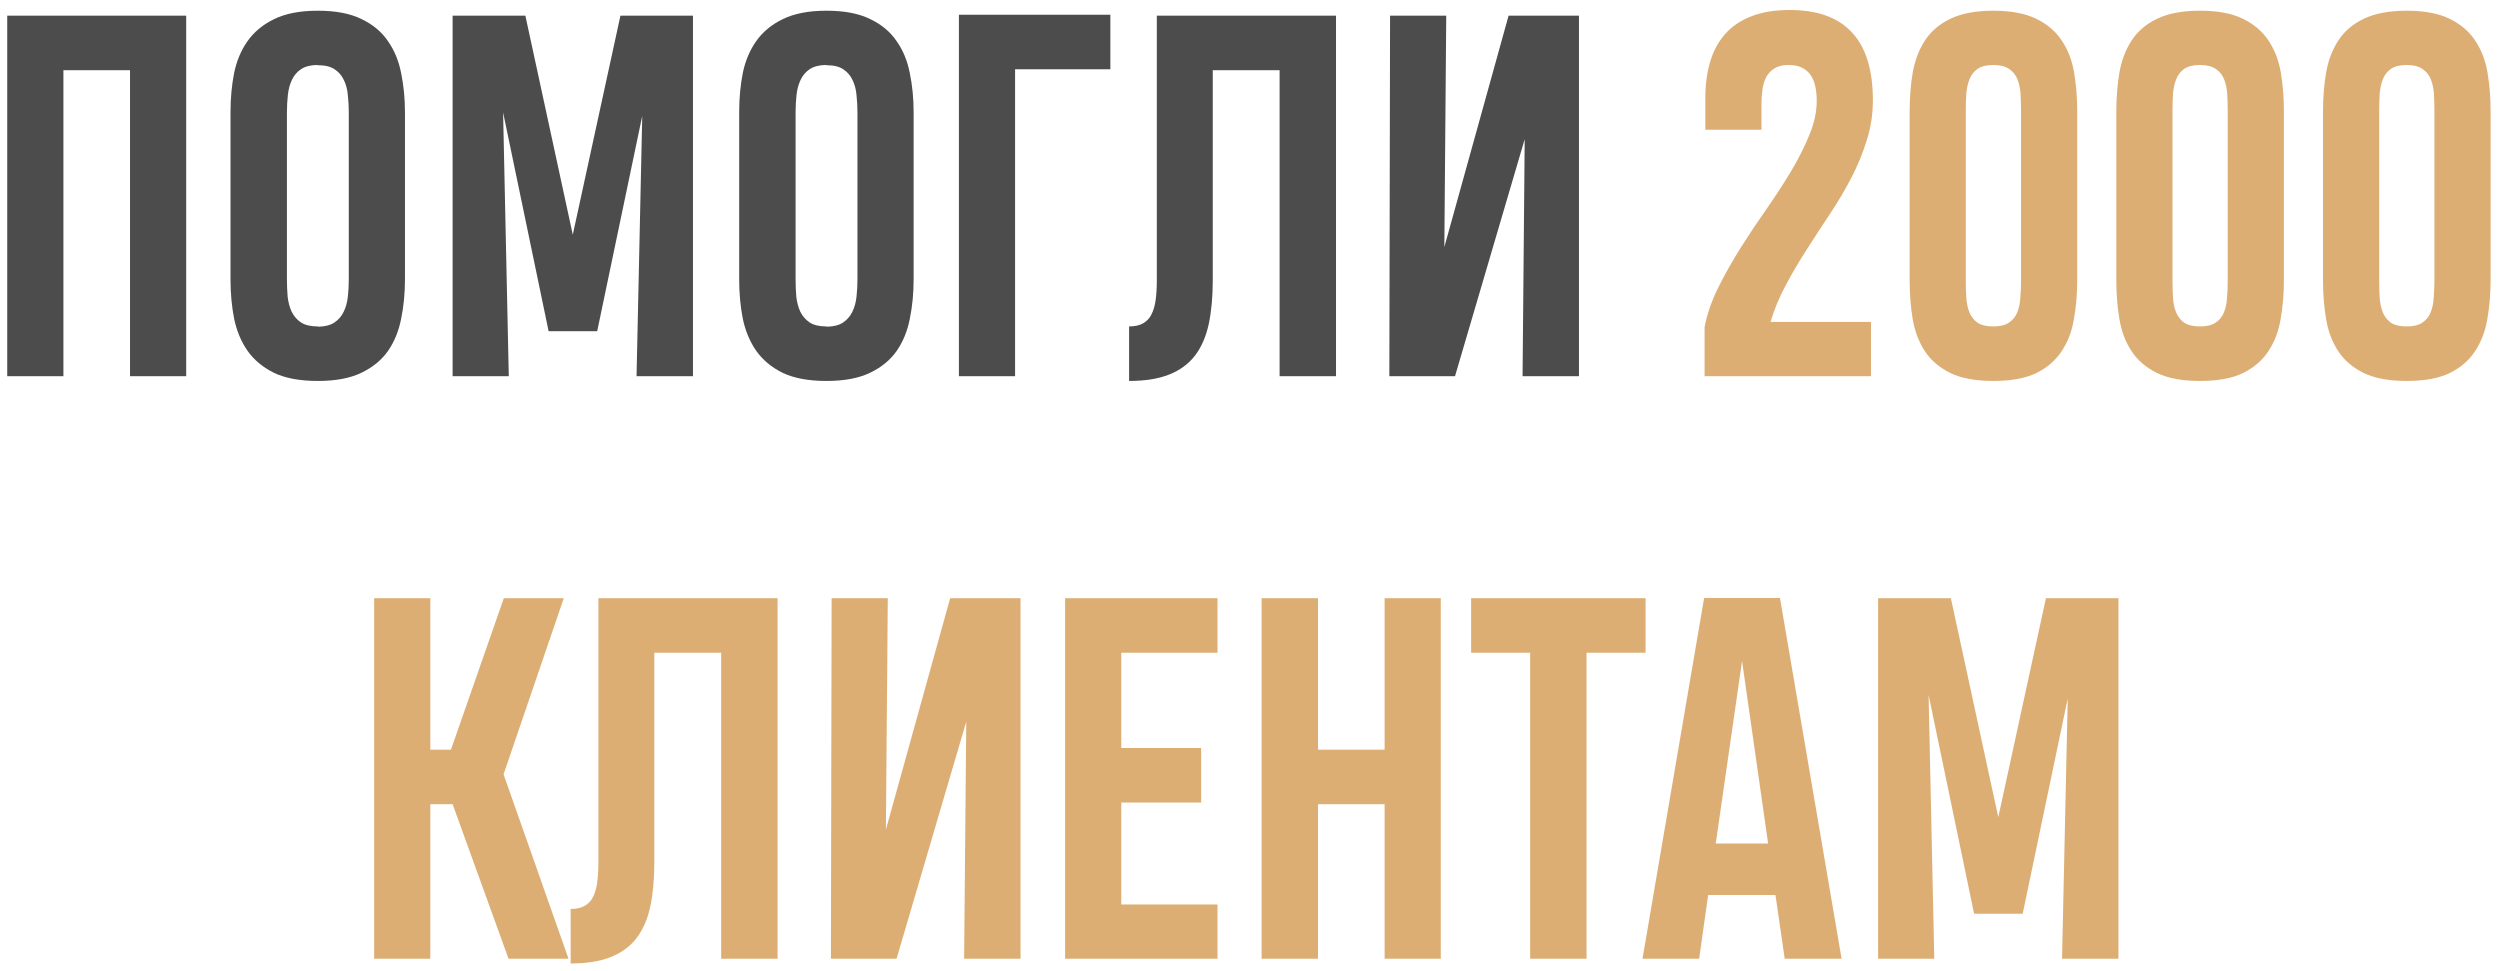
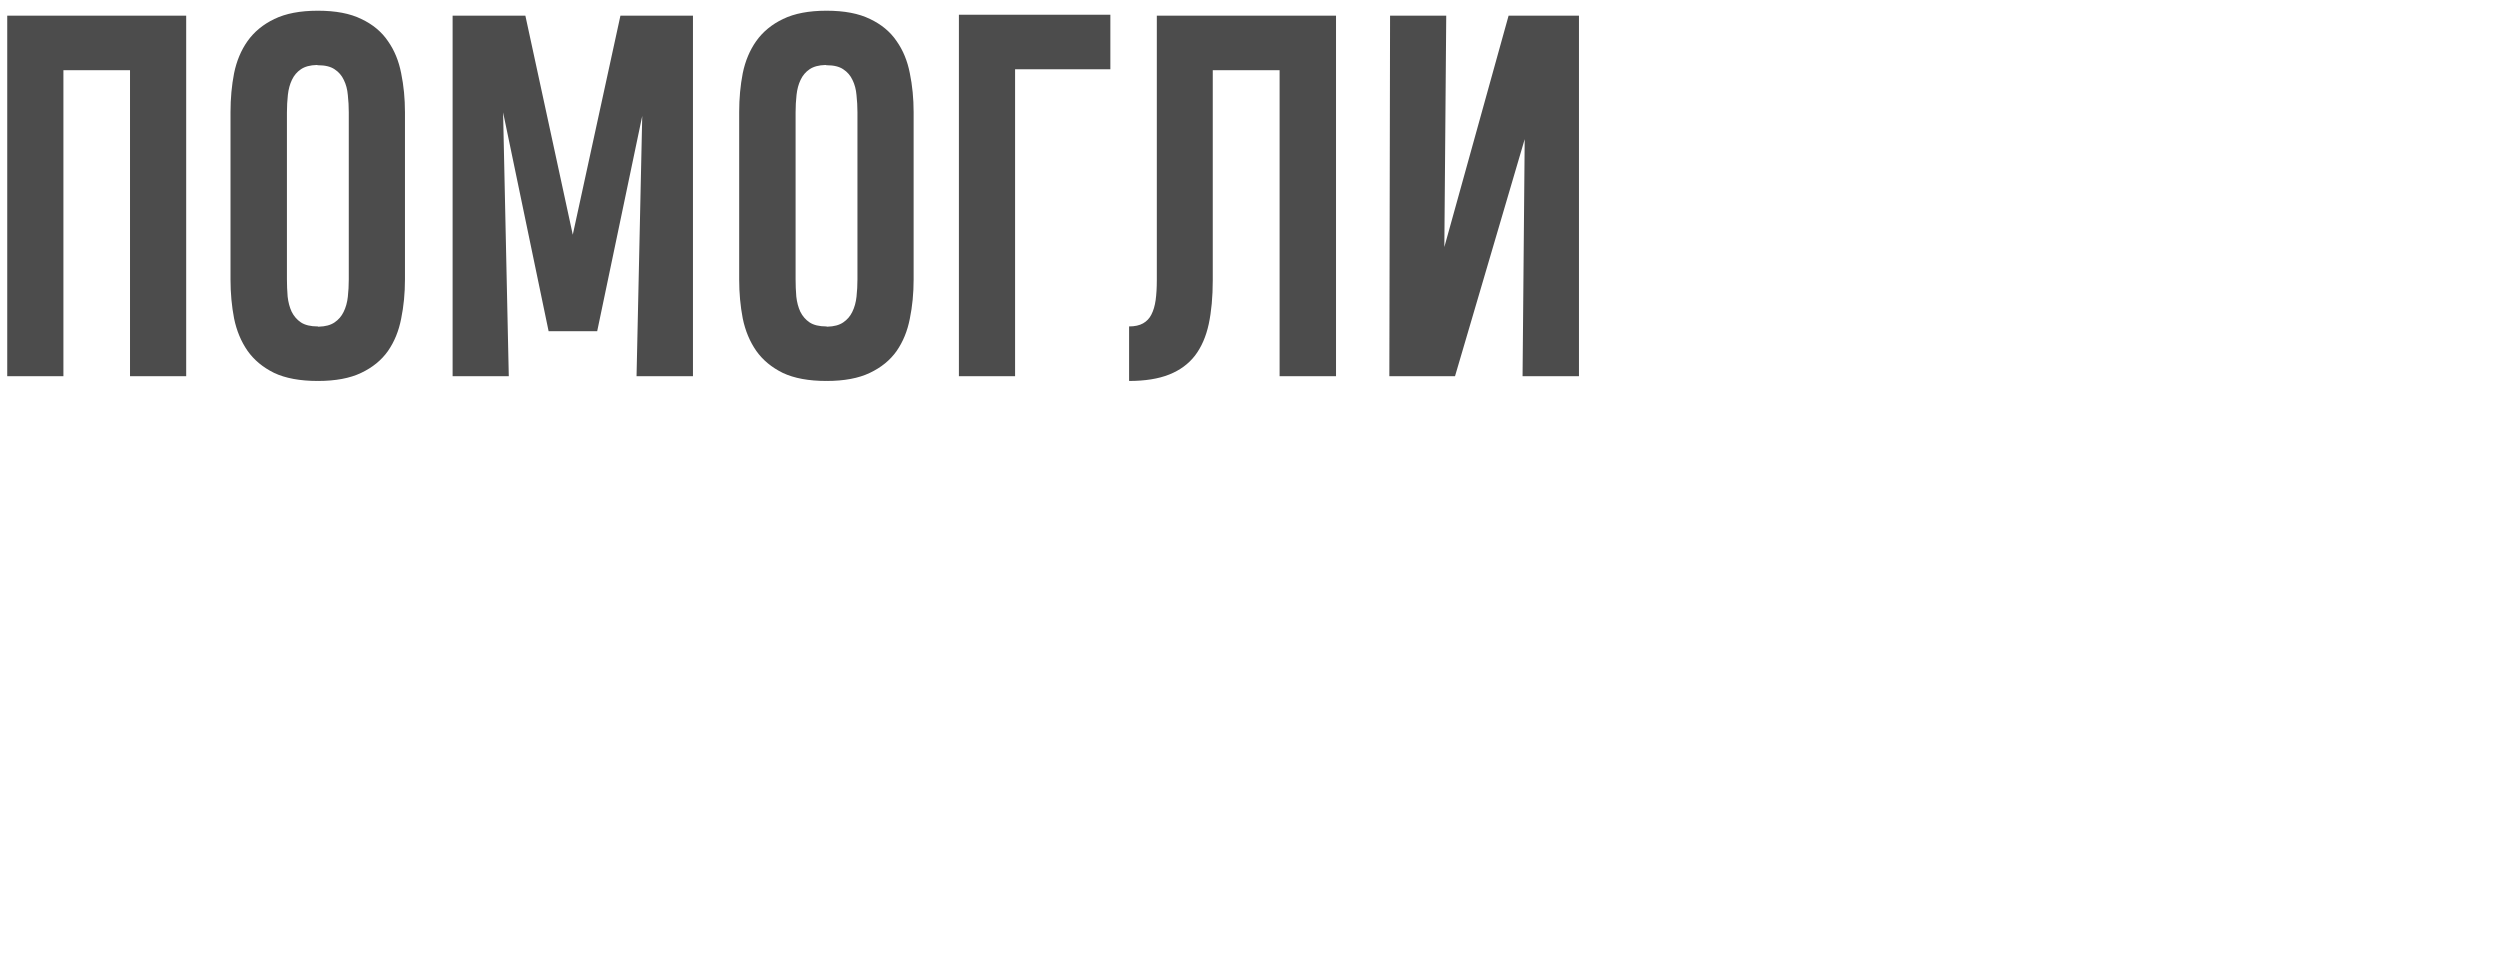
<svg xmlns="http://www.w3.org/2000/svg" width="206" height="80" viewBox="0 0 206 80" fill="none">
  <path d="M0.596 31V1.293H15.342V31H10.713V5.785H5.225V31H0.596ZM26.182 0.902C26.182 0.889 26.188 0.883 26.201 0.883C27.66 0.883 28.851 1.111 29.775 1.566C30.713 2.009 31.442 2.615 31.963 3.383C32.497 4.138 32.861 5.023 33.057 6.039C33.265 7.055 33.369 8.122 33.369 9.242V23.031C33.369 24.164 33.265 25.238 33.057 26.254C32.861 27.27 32.497 28.162 31.963 28.93C31.429 29.685 30.693 30.284 29.756 30.727C28.831 31.169 27.646 31.391 26.201 31.391C26.201 31.391 26.195 31.384 26.182 31.371V31.391C24.723 31.391 23.525 31.169 22.588 30.727C21.663 30.271 20.934 29.665 20.4 28.91C19.866 28.142 19.495 27.25 19.287 26.234C19.092 25.219 18.994 24.151 18.994 23.031V9.242C18.994 8.109 19.092 7.042 19.287 6.039C19.495 5.023 19.866 4.138 20.4 3.383C20.947 2.615 21.683 2.009 22.607 1.566C23.545 1.111 24.736 0.883 26.182 0.883V0.902ZM26.182 26.898C26.195 26.898 26.208 26.905 26.221 26.918C26.234 26.918 26.247 26.918 26.26 26.918C26.807 26.905 27.243 26.788 27.568 26.566C27.894 26.345 28.141 26.059 28.311 25.707C28.493 25.342 28.61 24.926 28.662 24.457C28.714 23.988 28.74 23.506 28.74 23.012V9.262C28.74 8.78 28.714 8.305 28.662 7.836C28.623 7.367 28.512 6.951 28.33 6.586C28.161 6.221 27.907 5.928 27.568 5.707C27.243 5.486 26.787 5.375 26.201 5.375C26.162 5.375 26.13 5.368 26.104 5.355C25.557 5.368 25.12 5.486 24.795 5.707C24.469 5.928 24.222 6.221 24.053 6.586C23.884 6.938 23.773 7.348 23.721 7.816C23.669 8.285 23.643 8.767 23.643 9.262V23.012C23.643 23.494 23.662 23.969 23.701 24.438C23.753 24.906 23.864 25.323 24.033 25.688C24.215 26.052 24.469 26.345 24.795 26.566C25.134 26.788 25.596 26.898 26.182 26.898ZM41.455 9.262L41.924 31H37.295V1.293H43.291L47.197 19.34L51.123 1.293H57.1V31H52.451L52.92 9.555L49.209 27.289H45.205L41.455 9.262ZM68.096 0.902C68.096 0.889 68.102 0.883 68.115 0.883C69.574 0.883 70.765 1.111 71.689 1.566C72.627 2.009 73.356 2.615 73.877 3.383C74.411 4.138 74.775 5.023 74.971 6.039C75.179 7.055 75.283 8.122 75.283 9.242V23.031C75.283 24.164 75.179 25.238 74.971 26.254C74.775 27.27 74.411 28.162 73.877 28.93C73.343 29.685 72.607 30.284 71.67 30.727C70.745 31.169 69.561 31.391 68.115 31.391C68.115 31.391 68.109 31.384 68.096 31.371V31.391C66.637 31.391 65.439 31.169 64.502 30.727C63.578 30.271 62.848 29.665 62.315 28.91C61.781 28.142 61.41 27.25 61.201 26.234C61.006 25.219 60.908 24.151 60.908 23.031V9.242C60.908 8.109 61.006 7.042 61.201 6.039C61.41 5.023 61.781 4.138 62.315 3.383C62.861 2.615 63.597 2.009 64.522 1.566C65.459 1.111 66.65 0.883 68.096 0.883V0.902ZM68.096 26.898C68.109 26.898 68.122 26.905 68.135 26.918C68.148 26.918 68.161 26.918 68.174 26.918C68.721 26.905 69.157 26.788 69.482 26.566C69.808 26.345 70.055 26.059 70.225 25.707C70.407 25.342 70.524 24.926 70.576 24.457C70.628 23.988 70.654 23.506 70.654 23.012V9.262C70.654 8.78 70.628 8.305 70.576 7.836C70.537 7.367 70.426 6.951 70.244 6.586C70.075 6.221 69.821 5.928 69.482 5.707C69.157 5.486 68.701 5.375 68.115 5.375C68.076 5.375 68.044 5.368 68.018 5.355C67.471 5.368 67.034 5.486 66.709 5.707C66.383 5.928 66.136 6.221 65.967 6.586C65.797 6.938 65.687 7.348 65.635 7.816C65.583 8.285 65.557 8.767 65.557 9.262V23.012C65.557 23.494 65.576 23.969 65.615 24.438C65.667 24.906 65.778 25.323 65.947 25.688C66.13 26.052 66.383 26.345 66.709 26.566C67.047 26.788 67.51 26.898 68.096 26.898ZM83.643 5.707V31H79.014V1.215H91.494V5.707H83.643ZM105.439 31V5.785H99.932V23.09C99.932 24.457 99.821 25.662 99.6 26.703C99.378 27.732 99.001 28.598 98.467 29.301C97.933 29.991 97.223 30.512 96.338 30.863C95.453 31.215 94.352 31.391 93.037 31.391V26.898C93.506 26.898 93.89 26.814 94.189 26.645C94.489 26.475 94.717 26.234 94.873 25.922C95.042 25.596 95.159 25.199 95.225 24.73C95.29 24.249 95.322 23.702 95.322 23.09V1.293H110.088V31H105.439ZM125.459 31L125.635 11.469L119.893 31H114.482L114.541 1.293H119.17L119.014 20.355L124.307 1.293H130.107V31H125.459Z" fill="#4C4C4C" />
-   <path d="M140.459 31V26.938C140.667 25.87 141.038 24.796 141.572 23.715C142.119 22.621 142.731 21.534 143.408 20.453C144.098 19.359 144.814 18.285 145.557 17.23C146.299 16.163 146.976 15.121 147.588 14.105C148.2 13.077 148.701 12.081 149.092 11.117C149.495 10.141 149.697 9.21 149.697 8.324C149.697 7.882 149.658 7.478 149.58 7.113C149.502 6.749 149.372 6.436 149.189 6.176C149.007 5.915 148.766 5.714 148.467 5.57C148.18 5.427 147.822 5.355 147.393 5.355C146.911 5.355 146.52 5.447 146.221 5.629C145.934 5.811 145.706 6.052 145.537 6.352C145.381 6.651 145.277 6.996 145.225 7.387C145.173 7.764 145.146 8.155 145.146 8.559V10.688H140.518V8.09C140.518 6.996 140.648 6.007 140.908 5.121C141.169 4.223 141.579 3.454 142.139 2.816C142.699 2.178 143.415 1.69 144.287 1.352C145.173 1 146.234 0.824 147.471 0.824C149.762 0.824 151.475 1.443 152.607 2.68C153.753 3.904 154.326 5.772 154.326 8.285C154.326 9.418 154.157 10.512 153.818 11.566C153.493 12.621 153.07 13.65 152.549 14.652C152.028 15.655 151.442 16.645 150.791 17.621C150.153 18.585 149.521 19.555 148.896 20.531C148.271 21.495 147.692 22.478 147.158 23.48C146.624 24.47 146.201 25.486 145.889 26.527H154.17V31H140.459ZM157.354 9.184C157.354 8.051 157.438 6.983 157.607 5.98C157.79 4.965 158.128 4.079 158.623 3.324C159.118 2.569 159.814 1.977 160.713 1.547C161.624 1.104 162.803 0.883 164.248 0.883C165.706 0.883 166.885 1.104 167.783 1.547C168.695 1.99 169.398 2.589 169.893 3.344C170.4 4.099 170.739 4.978 170.908 5.98C171.077 6.983 171.162 8.044 171.162 9.164V23.09C171.162 24.223 171.071 25.297 170.889 26.312C170.719 27.315 170.381 28.194 169.873 28.949C169.378 29.704 168.682 30.303 167.783 30.746C166.885 31.176 165.706 31.391 164.248 31.391C162.777 31.391 161.592 31.169 160.693 30.727C159.795 30.284 159.098 29.685 158.604 28.93C158.109 28.174 157.777 27.296 157.607 26.293C157.438 25.29 157.354 24.229 157.354 23.109V9.184ZM164.248 26.898C164.795 26.898 165.225 26.794 165.537 26.586C165.85 26.378 166.077 26.098 166.221 25.746C166.364 25.395 166.449 24.991 166.475 24.535C166.514 24.066 166.533 23.585 166.533 23.09V9.184C166.533 8.702 166.52 8.233 166.494 7.777C166.468 7.309 166.383 6.898 166.24 6.547C166.097 6.182 165.869 5.896 165.557 5.688C165.244 5.466 164.808 5.355 164.248 5.355C163.701 5.355 163.271 5.46 162.959 5.668C162.66 5.876 162.438 6.156 162.295 6.508C162.152 6.859 162.061 7.27 162.021 7.738C161.995 8.194 161.982 8.676 161.982 9.184V23.09C161.982 23.572 161.995 24.04 162.021 24.496C162.048 24.952 162.132 25.362 162.275 25.727C162.419 26.078 162.64 26.365 162.939 26.586C163.252 26.794 163.688 26.898 164.248 26.898ZM174.385 9.184C174.385 8.051 174.469 6.983 174.639 5.98C174.821 4.965 175.16 4.079 175.654 3.324C176.149 2.569 176.846 1.977 177.744 1.547C178.656 1.104 179.834 0.883 181.279 0.883C182.738 0.883 183.916 1.104 184.814 1.547C185.726 1.99 186.429 2.589 186.924 3.344C187.432 4.099 187.77 4.978 187.939 5.98C188.109 6.983 188.193 8.044 188.193 9.164V23.09C188.193 24.223 188.102 25.297 187.92 26.312C187.751 27.315 187.412 28.194 186.904 28.949C186.41 29.704 185.713 30.303 184.814 30.746C183.916 31.176 182.738 31.391 181.279 31.391C179.808 31.391 178.623 31.169 177.725 30.727C176.826 30.284 176.13 29.685 175.635 28.93C175.14 28.174 174.808 27.296 174.639 26.293C174.469 25.29 174.385 24.229 174.385 23.109V9.184ZM181.279 26.898C181.826 26.898 182.256 26.794 182.568 26.586C182.881 26.378 183.109 26.098 183.252 25.746C183.395 25.395 183.48 24.991 183.506 24.535C183.545 24.066 183.564 23.585 183.564 23.09V9.184C183.564 8.702 183.551 8.233 183.525 7.777C183.499 7.309 183.415 6.898 183.271 6.547C183.128 6.182 182.9 5.896 182.588 5.688C182.275 5.466 181.839 5.355 181.279 5.355C180.732 5.355 180.303 5.46 179.99 5.668C179.691 5.876 179.469 6.156 179.326 6.508C179.183 6.859 179.092 7.27 179.053 7.738C179.027 8.194 179.014 8.676 179.014 9.184V23.09C179.014 23.572 179.027 24.04 179.053 24.496C179.079 24.952 179.163 25.362 179.307 25.727C179.45 26.078 179.671 26.365 179.971 26.586C180.283 26.794 180.719 26.898 181.279 26.898ZM191.416 9.184C191.416 8.051 191.501 6.983 191.67 5.98C191.852 4.965 192.191 4.079 192.686 3.324C193.18 2.569 193.877 1.977 194.775 1.547C195.687 1.104 196.865 0.883 198.311 0.883C199.769 0.883 200.947 1.104 201.846 1.547C202.757 1.99 203.46 2.589 203.955 3.344C204.463 4.099 204.801 4.978 204.971 5.98C205.14 6.983 205.225 8.044 205.225 9.164V23.09C205.225 24.223 205.133 25.297 204.951 26.312C204.782 27.315 204.443 28.194 203.936 28.949C203.441 29.704 202.744 30.303 201.846 30.746C200.947 31.176 199.769 31.391 198.311 31.391C196.839 31.391 195.654 31.169 194.756 30.727C193.857 30.284 193.161 29.685 192.666 28.93C192.171 28.174 191.839 27.296 191.67 26.293C191.501 25.29 191.416 24.229 191.416 23.109V9.184ZM198.311 26.898C198.857 26.898 199.287 26.794 199.6 26.586C199.912 26.378 200.14 26.098 200.283 25.746C200.426 25.395 200.511 24.991 200.537 24.535C200.576 24.066 200.596 23.585 200.596 23.09V9.184C200.596 8.702 200.583 8.233 200.557 7.777C200.531 7.309 200.446 6.898 200.303 6.547C200.16 6.182 199.932 5.896 199.619 5.688C199.307 5.466 198.87 5.355 198.311 5.355C197.764 5.355 197.334 5.46 197.021 5.668C196.722 5.876 196.501 6.156 196.357 6.508C196.214 6.859 196.123 7.27 196.084 7.738C196.058 8.194 196.045 8.676 196.045 9.184V23.09C196.045 23.572 196.058 24.04 196.084 24.496C196.11 24.952 196.195 25.362 196.338 25.727C196.481 26.078 196.702 26.365 197.002 26.586C197.314 26.794 197.751 26.898 198.311 26.898ZM30.83 79V49.293H35.459V61.773H37.158L41.514 49.293H46.455L41.494 63.805L46.846 79H41.904L37.295 66.266H35.459V79H30.83ZM59.424 79V53.785H53.916V71.09C53.916 72.457 53.805 73.662 53.584 74.703C53.363 75.732 52.985 76.598 52.451 77.301C51.917 77.991 51.208 78.512 50.322 78.863C49.437 79.215 48.337 79.391 47.022 79.391V74.898C47.49 74.898 47.874 74.814 48.174 74.644C48.473 74.475 48.701 74.234 48.857 73.922C49.027 73.596 49.144 73.199 49.209 72.731C49.274 72.249 49.307 71.702 49.307 71.09V49.293H64.072V79H59.424ZM79.443 79L79.619 59.469L73.877 79H68.467L68.525 49.293H73.154L72.998 68.356L78.291 49.293H84.092V79H79.443ZM87.764 79V49.293H100.322V53.785H92.393V61.637H98.975V66.129H92.393V74.527H100.322V79H87.764ZM103.955 79V49.293H108.604V61.773H114.092V49.293H118.721V79H114.092V66.266H108.604V79H103.955ZM130.732 53.785V79H126.084V53.785H121.221V49.293H135.596V53.785H130.732ZM140.42 49.273H146.67L151.748 79H147.061L146.299 73.746H140.752L140.01 79H135.342L140.42 49.273ZM141.377 69.508H145.693L143.545 54.469L141.377 69.508ZM158.916 57.262L159.385 79H154.756V49.293H160.752L164.658 67.34L168.584 49.293H174.561V79H169.912L170.381 57.555L166.67 75.289H162.666L158.916 57.262Z" fill="#DDAE74" />
</svg>